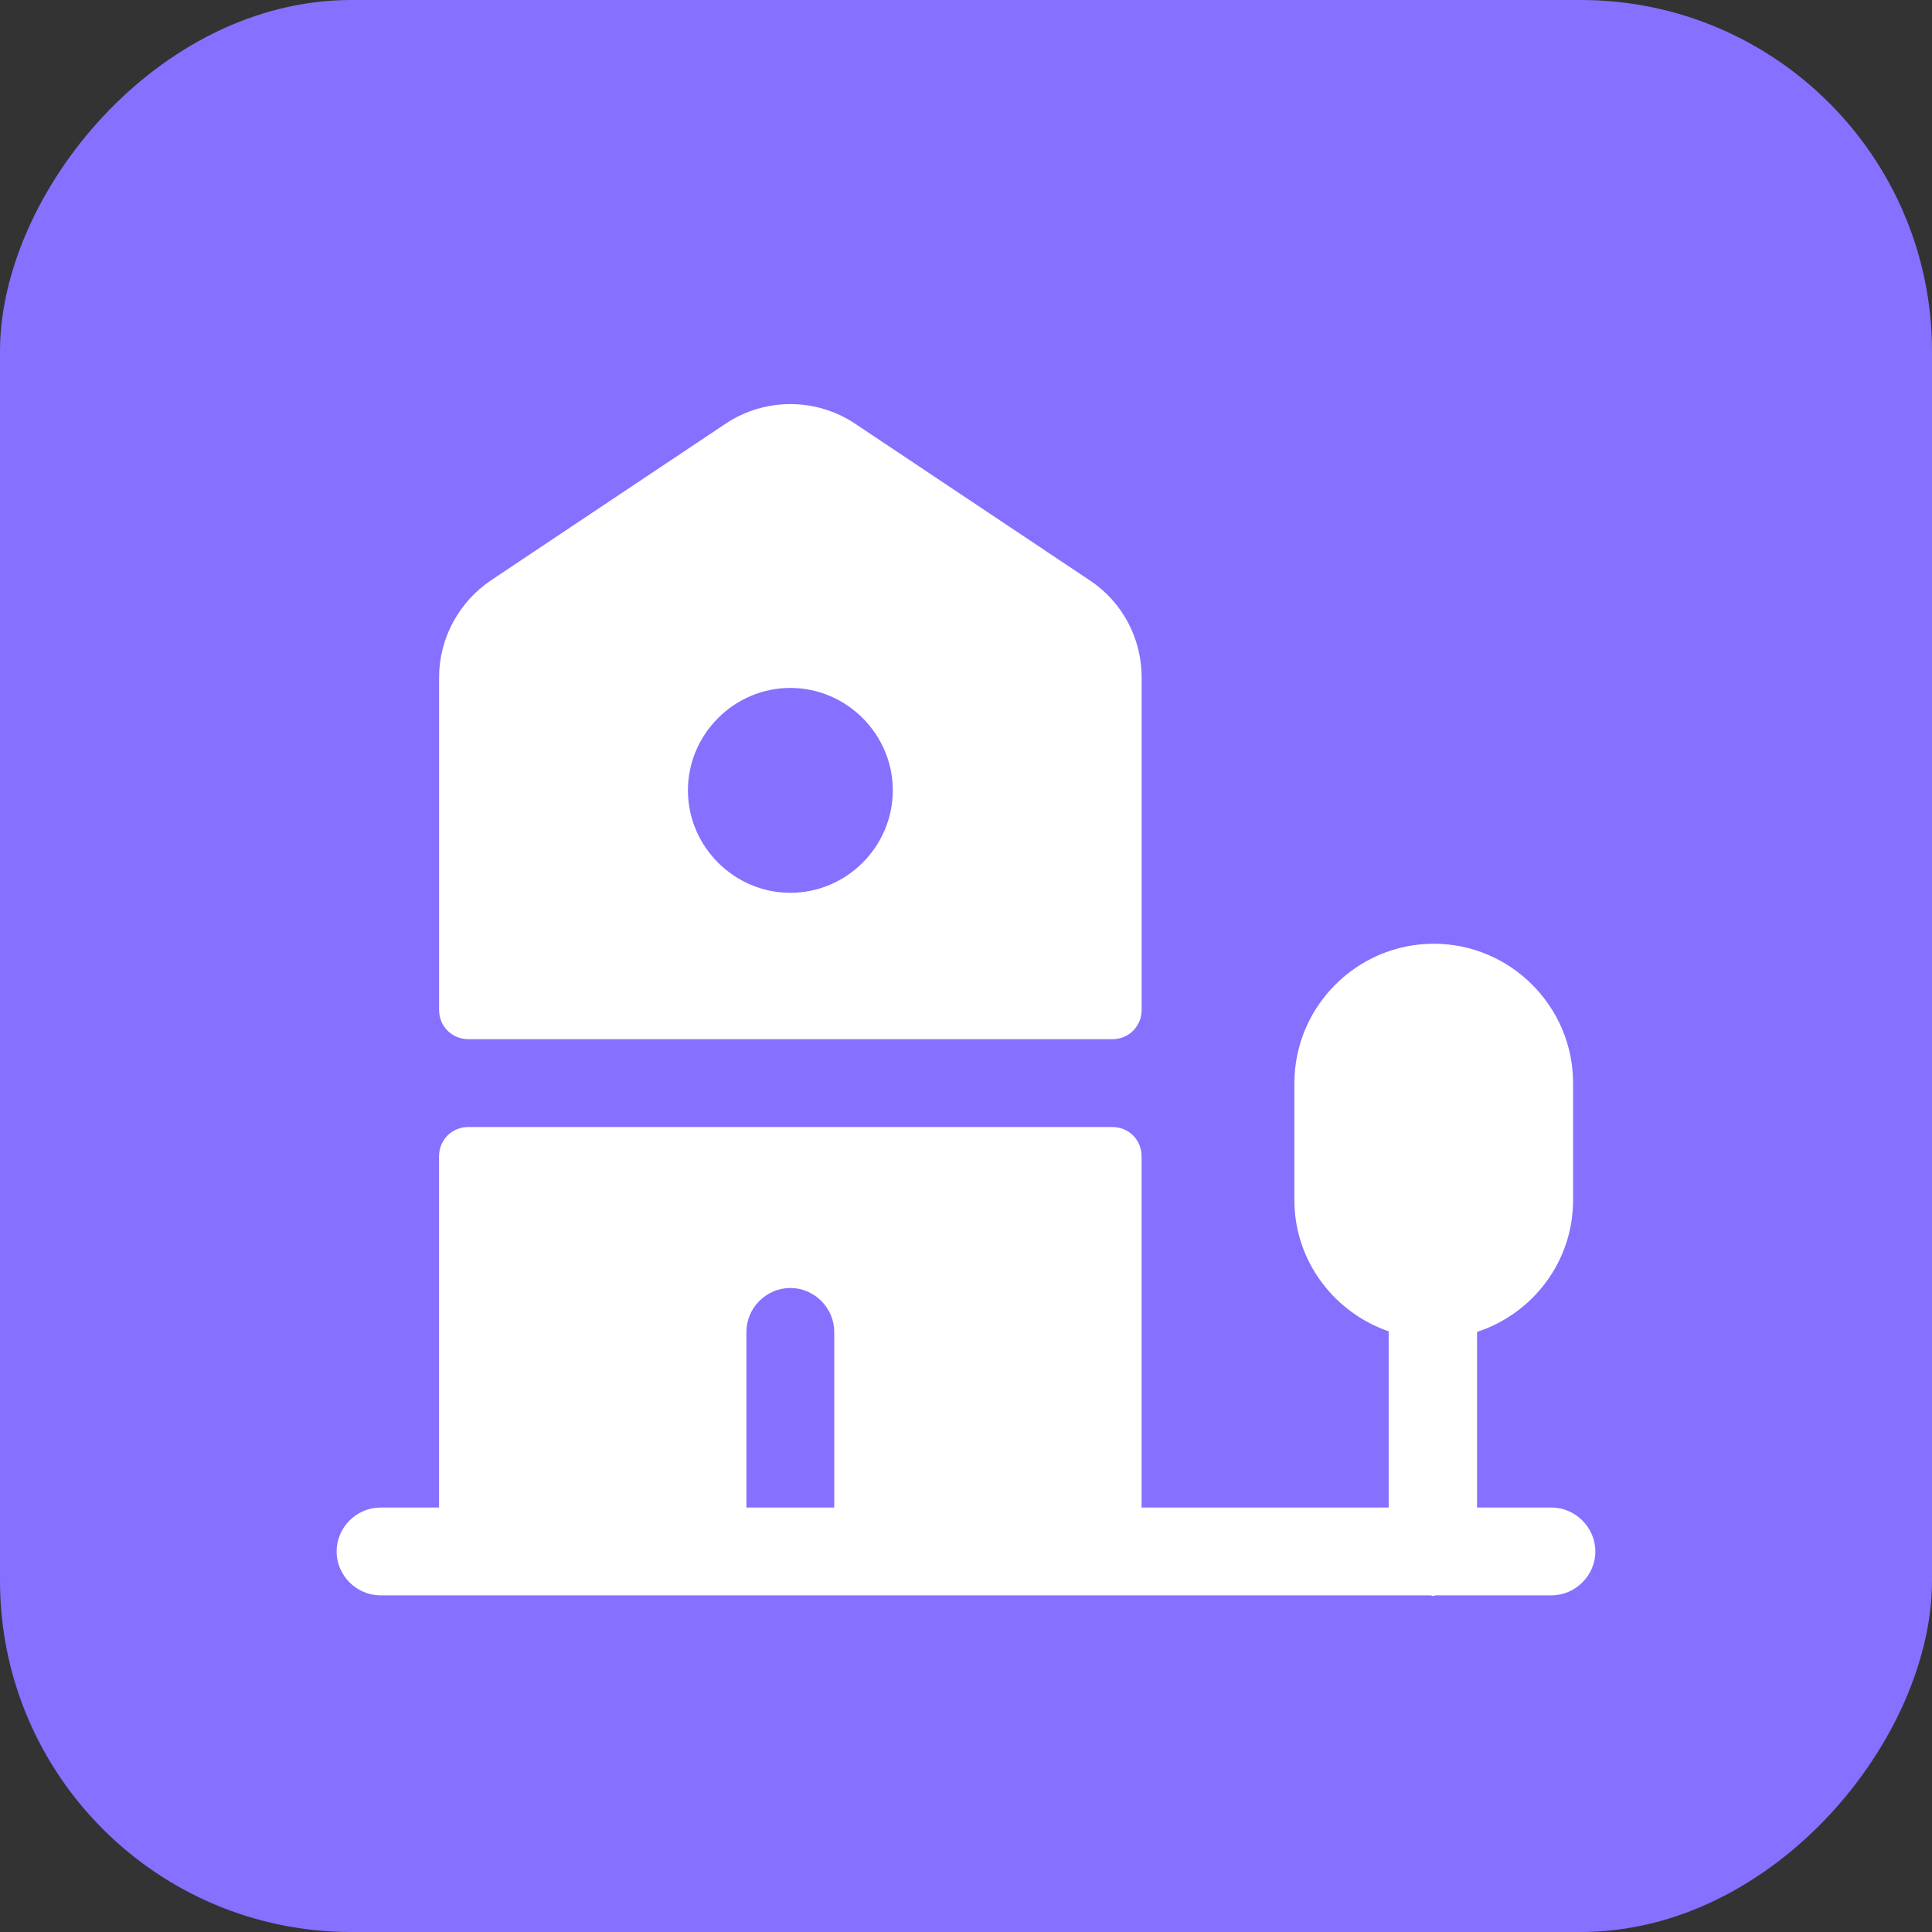
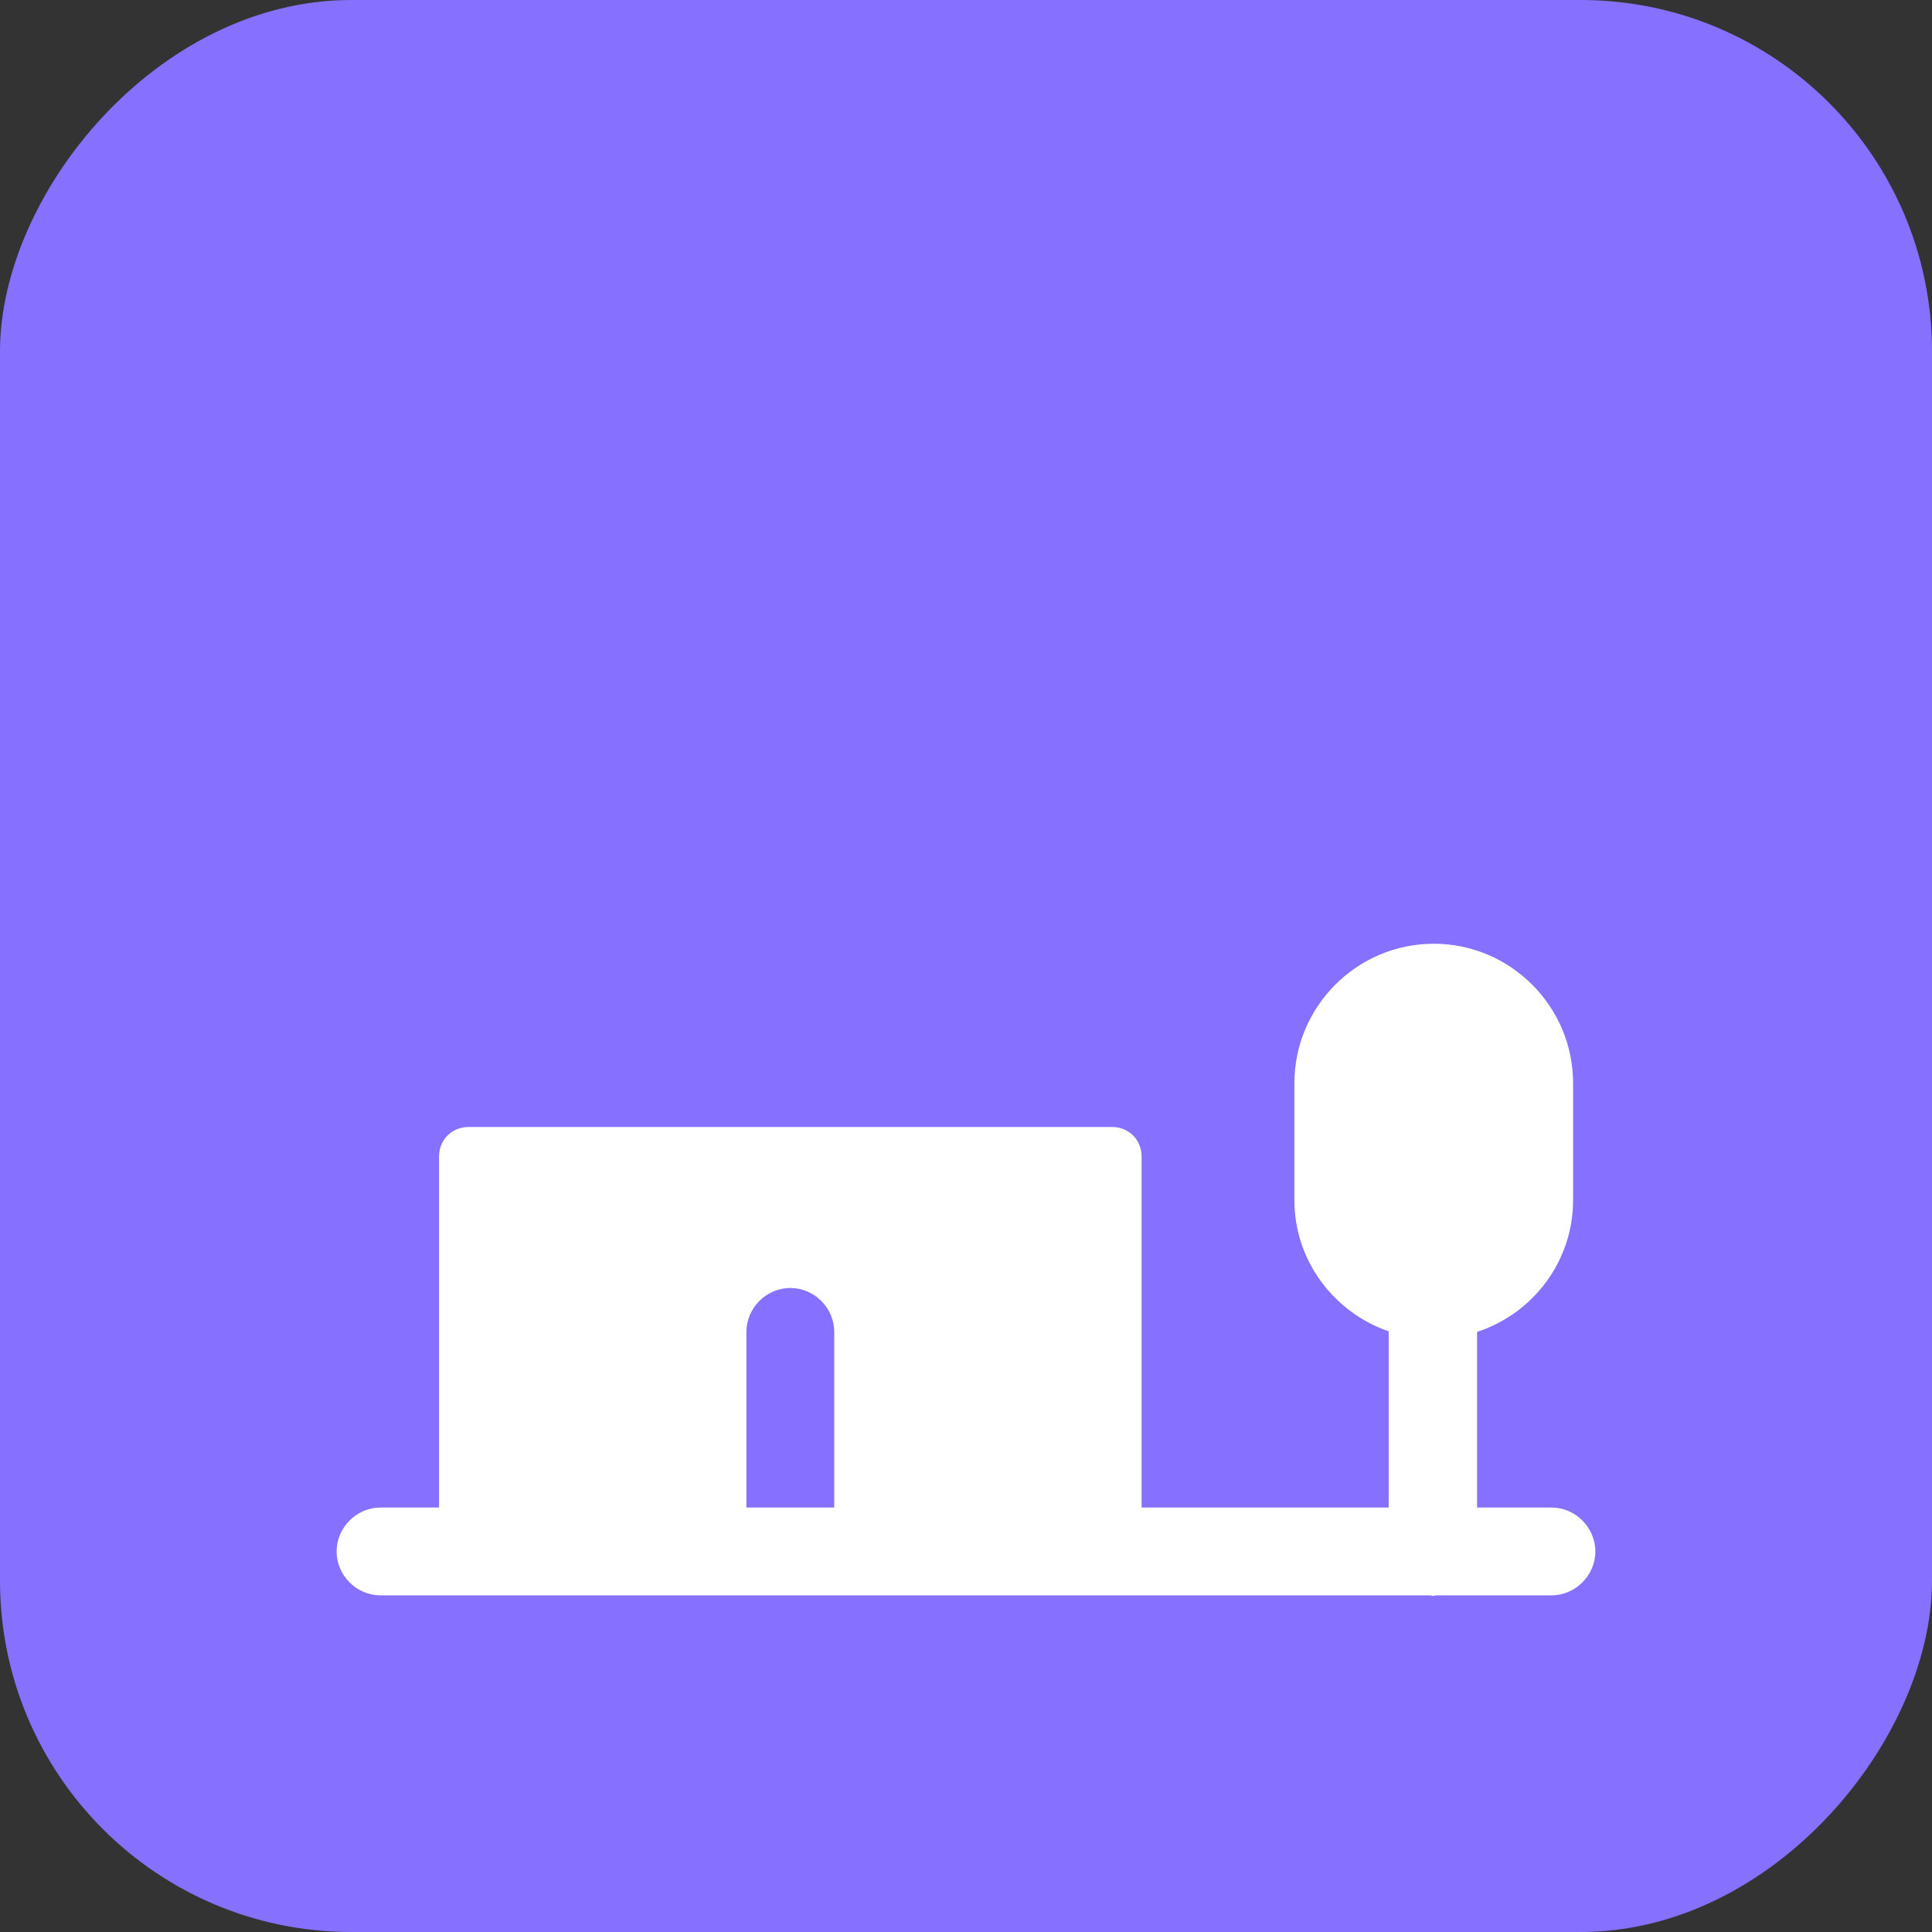
<svg xmlns="http://www.w3.org/2000/svg" width="44" height="44" viewBox="0 0 44 44" fill="none">
  <rect x="0" y="0" width="44" height="44" fill="#333333" stroke="none" />
  <rect width="44" height="44" rx="8" transform="matrix(1 0 0 -1 0 44)" fill="#8570FF" />
-   <path d="M26 15.427C26 14.533 25.56 13.707 24.813 13.213L19.48 9.653C18.587 9.053 17.413 9.053 16.52 9.653L11.187 13.213C10.453 13.707 10 14.533 10 15.427V23C10 23.373 10.293 23.667 10.667 23.667H25.333C25.707 23.667 26 23.373 26 23V15.427ZM18 20.333C16.72 20.333 15.667 19.28 15.667 18C15.667 16.72 16.72 15.667 18 15.667C19.28 15.667 20.333 16.72 20.333 18C20.333 19.28 19.28 20.333 18 20.333Z" fill="white" />
  <path d="M35.333 34.333H33.639V30.333C34.906 29.92 35.826 28.733 35.826 27.333V24.667C35.826 22.92 34.399 21.493 32.653 21.493C30.906 21.493 29.479 22.92 29.479 24.667V27.333C29.479 28.72 30.386 29.893 31.626 30.32V34.333H25.999V26.333C25.999 25.96 25.706 25.667 25.333 25.667H10.666C10.293 25.667 9.999 25.96 9.999 26.333V34.333H8.666C8.119 34.333 7.666 34.787 7.666 35.333C7.666 35.88 8.119 36.333 8.666 36.333H32.573C32.599 36.333 32.613 36.347 32.639 36.347C32.666 36.347 32.679 36.333 32.706 36.333H35.333C35.879 36.333 36.333 35.88 36.333 35.333C36.333 34.787 35.879 34.333 35.333 34.333ZM16.999 30.333C16.999 29.787 17.453 29.333 17.999 29.333C18.546 29.333 18.999 29.787 18.999 30.333V34.333H16.999V30.333Z" fill="white" />
</svg>